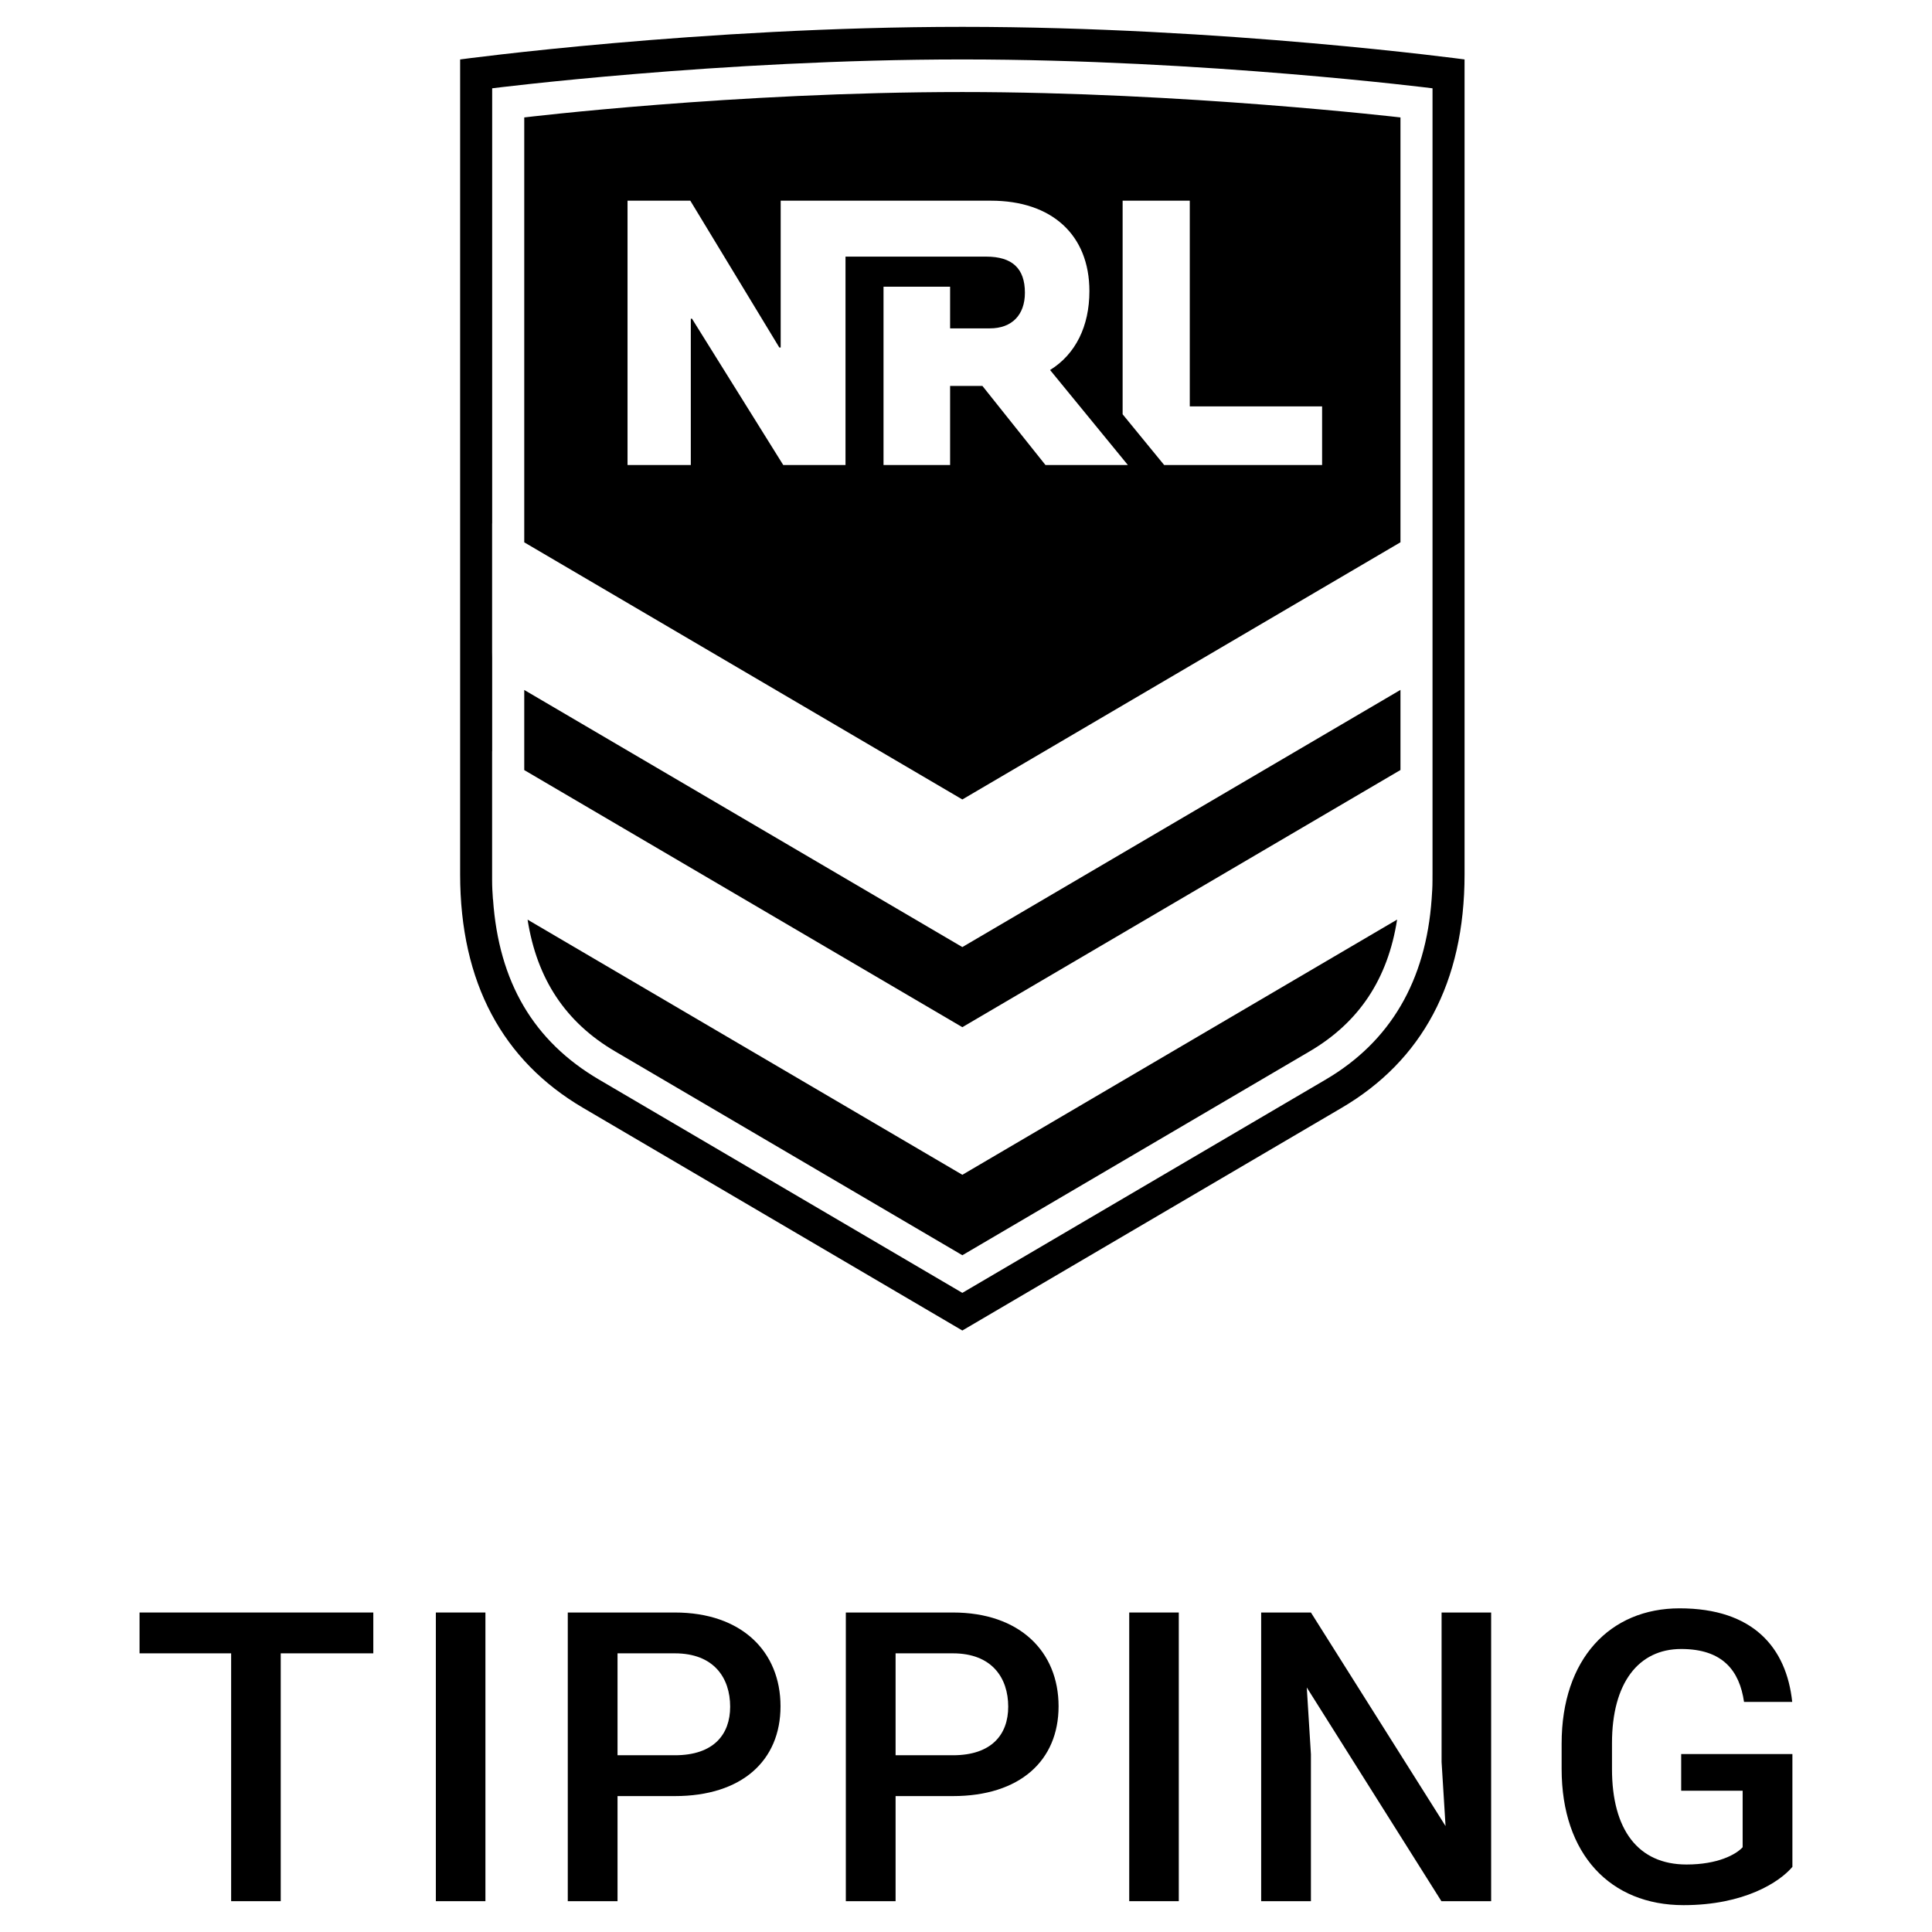
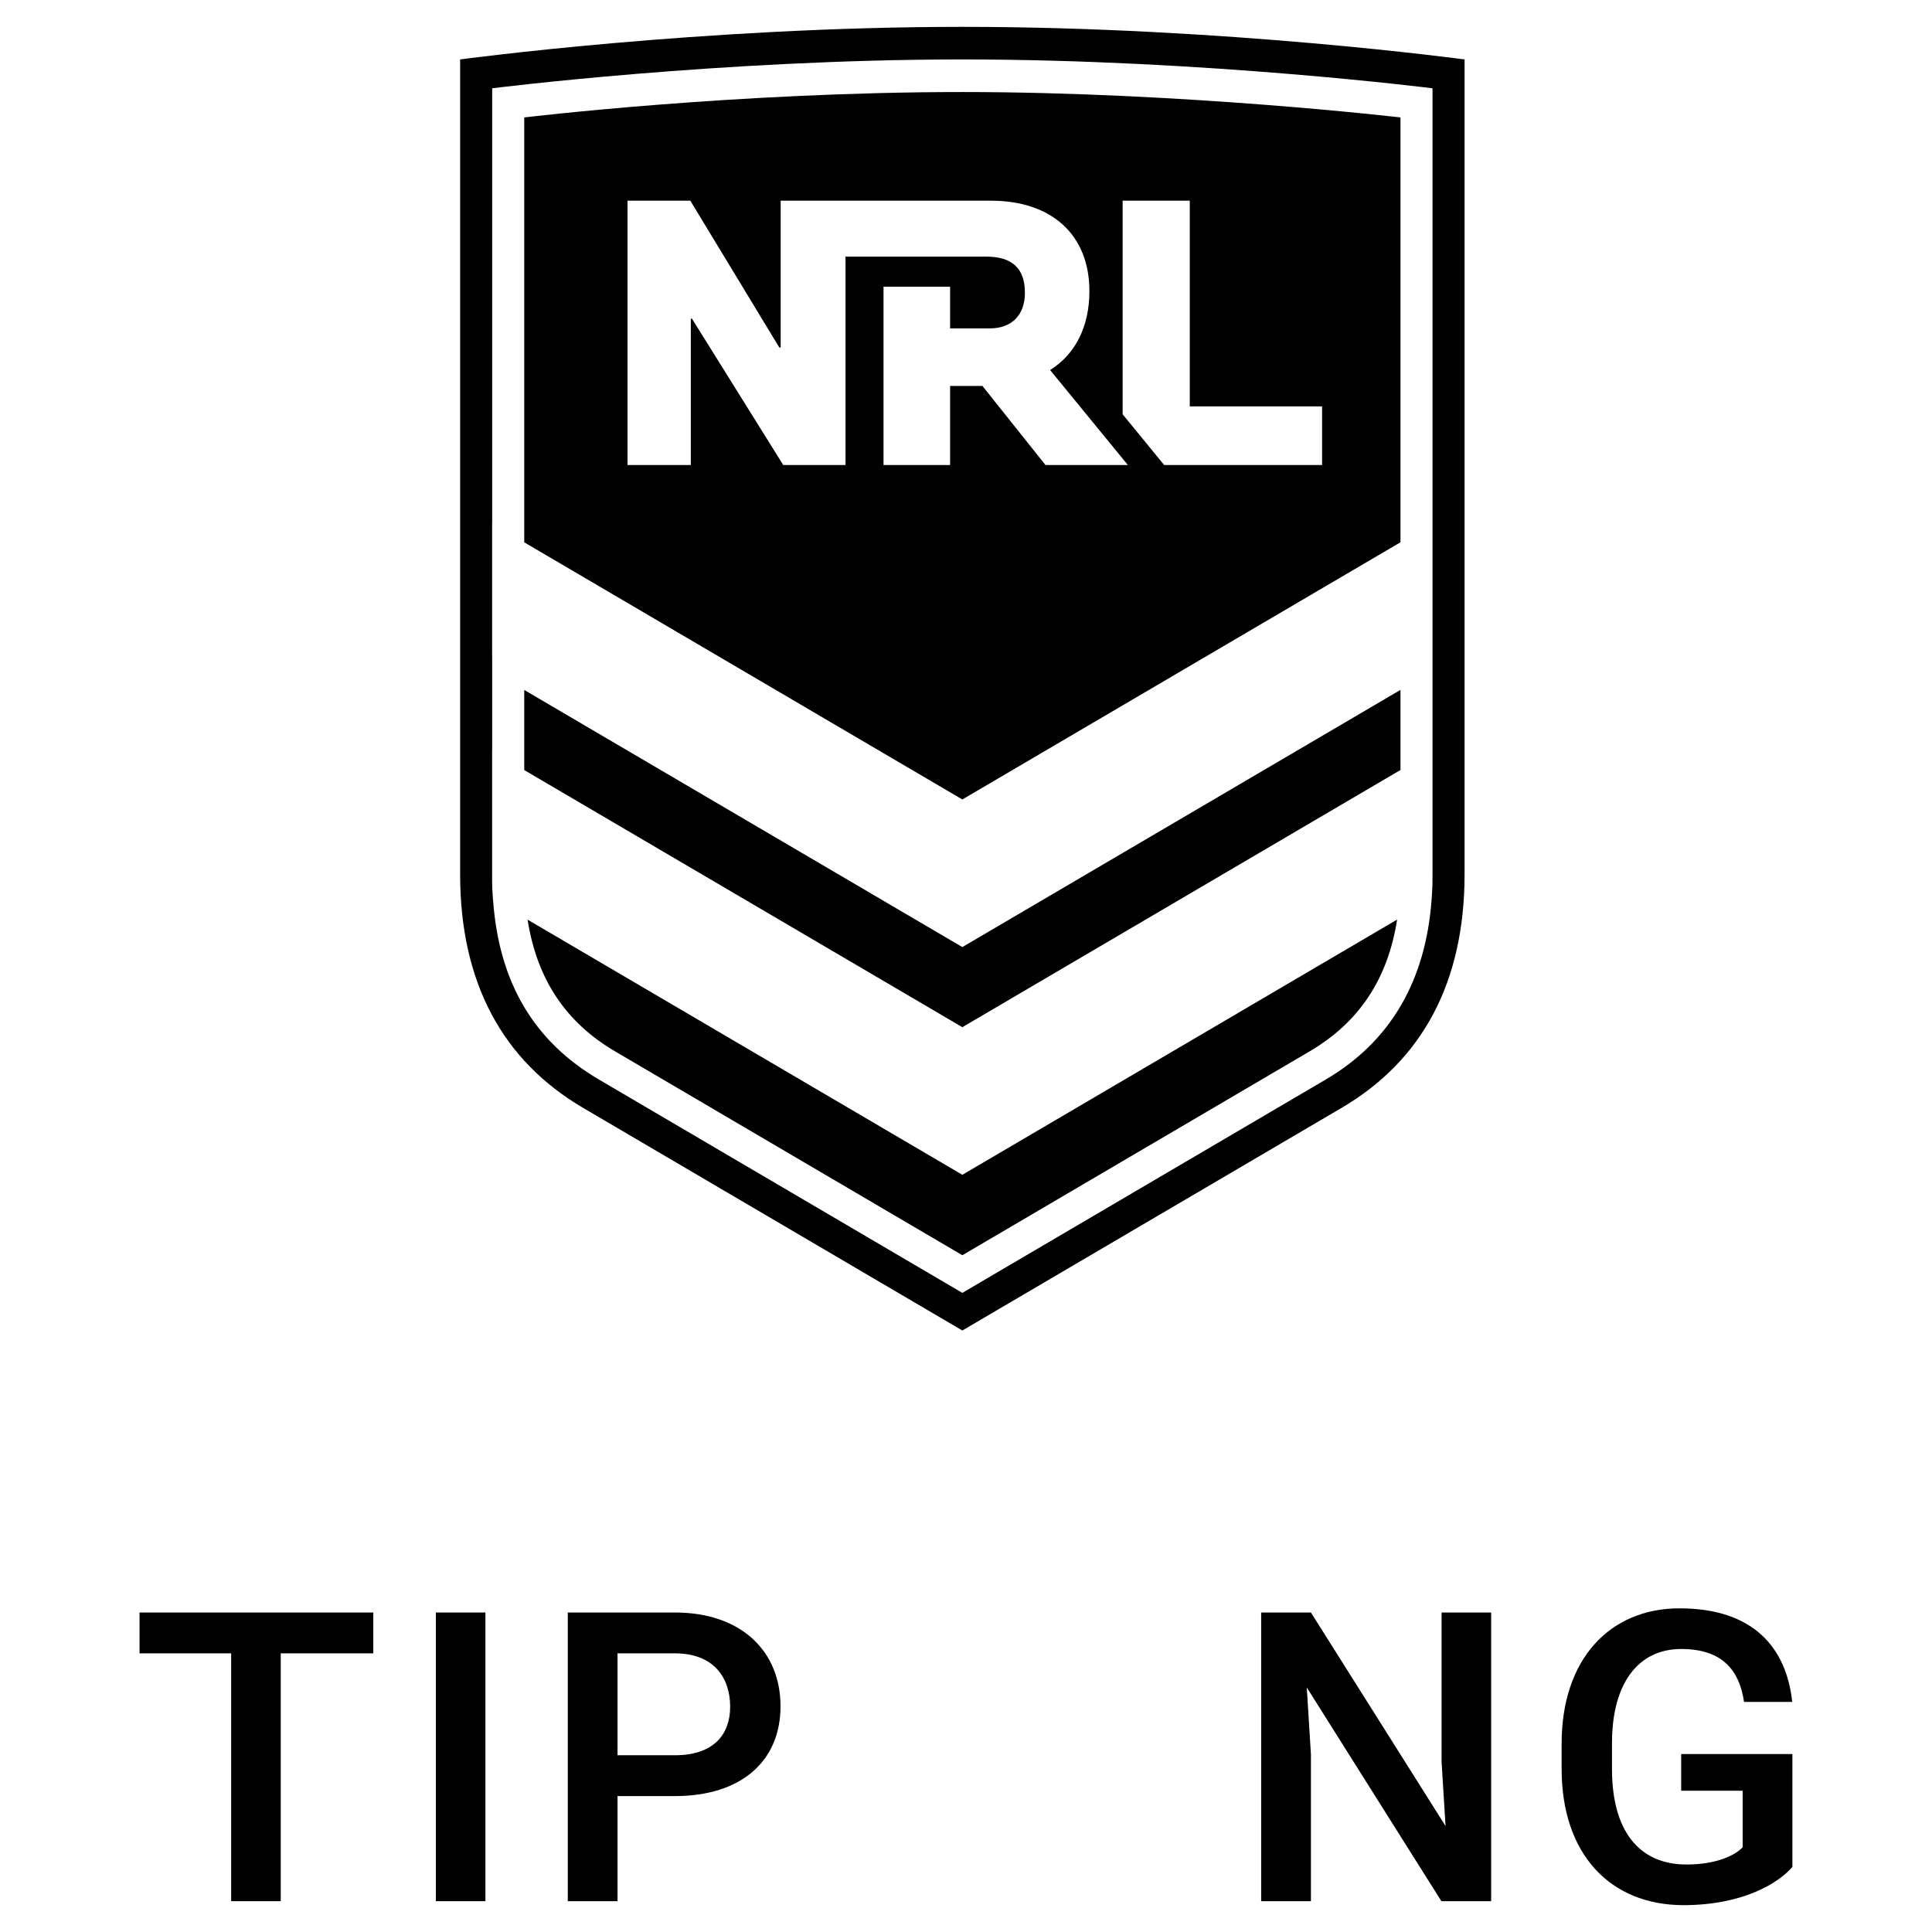
<svg xmlns="http://www.w3.org/2000/svg" xmlns:ns1="http://www.serif.com/" width="100%" height="100%" viewBox="0 0 400 400" version="1.1" xml:space="preserve" style="fill-rule:evenodd;clip-rule:evenodd;stroke-linejoin:round;stroke-miterlimit:2;">
  <g transform="matrix(4.861,0,0,4.861,200,200)">
    <g id="tipping_stacked_logo.svg" transform="matrix(1,0,0,1,-36,-40)">
      <path d="M55.87,36.094C55.87,36.134 55.869,36.172 55.869,36.211L55.869,36.326C55.869,36.659 55.854,36.83 55.833,37.142C55.586,40.637 54.071,43.223 51.32,44.837L35.844,53.922L20.37,44.838C17.582,43.202 16.099,40.684 15.855,37.162L15.851,37.16C15.831,36.836 15.816,36.666 15.816,36.326L15.816,30.852L15.819,30.853L15.819,26.864C15.817,26.793 15.816,26.716 15.816,26.627L15.816,21.152L15.819,21.154L15.819,2.617C15.819,2.617 25.528,1.388 35.844,1.388C46.161,1.388 55.87,2.617 55.87,2.617L55.87,36.094ZM35.844,0C24.706,0 14.454,1.388 14.454,1.388L14.454,36.094C14.454,40.714 16.27,44.034 19.687,46.04L35.844,55.525L52.002,46.04C55.419,44.034 57.235,40.713 57.235,36.094L57.235,1.388C57.235,1.388 46.983,0 35.844,0Z" />
      <path d="M41.256,11.257C41.256,12.753 40.666,13.944 39.581,14.616C39.953,15.071 42.894,18.662 42.894,18.662L39.385,18.662L36.699,15.294L35.323,15.294L35.323,18.662L32.487,18.662L32.487,11.067L35.323,11.067L35.323,12.842L37.017,12.842C37.951,12.842 38.509,12.275 38.509,11.325C38.509,10.289 37.969,9.786 36.86,9.786L30.868,9.786L30.868,18.662L28.216,18.662L24.33,12.431L24.279,12.431L24.279,18.662L21.584,18.662L21.584,7.404L24.258,7.404L28.048,13.656L28.107,13.656L28.107,7.404L37.062,7.404C39.648,7.404 41.256,8.854 41.256,11.257ZM42.671,7.404L45.531,7.404L45.531,16.165L51.167,16.165L51.167,18.662L44.44,18.662C44.44,18.662 43.539,17.561 42.671,16.501L42.671,7.404ZM17.185,21.955L35.844,32.907L54.505,21.953L54.505,3.858C54.505,3.858 45.25,2.776 35.844,2.776C26.135,2.776 17.185,3.858 17.185,3.858L17.185,21.955Z" />
      <path d="M17.185,28.243L17.185,31.655L35.844,42.606L54.505,31.652L54.505,28.24L35.844,39.194L17.185,28.243Z" />
      <path d="M17.327,38.026C17.723,40.557 18.951,42.403 21.052,43.635L35.845,52.319L50.637,43.635C52.738,42.402 53.967,40.556 54.362,38.023L35.845,48.893L17.327,38.026Z" />
      <path d="M10.756,67.536L0.8,67.536L0.8,69.275L4.701,69.275L4.701,79.831L6.813,79.831L6.813,69.275L10.756,69.275L10.756,67.536Z" style="fill-rule:nonzero;" />
      <rect x="13.42" y="67.536" width="2.111" height="12.295" style="fill-rule:nonzero;" />
      <path d="M23.599,67.536L19.039,67.536L19.039,79.831L21.158,79.831L21.158,75.355L23.599,75.355C26.445,75.355 28.1,73.852 28.1,71.53C28.1,69.199 26.445,67.536 23.599,67.536ZM23.599,73.616L21.158,73.616L21.158,69.275L23.599,69.275C25.263,69.275 25.955,70.322 25.955,71.547C25.955,72.721 25.263,73.616 23.599,73.616Z" style="fill-rule:nonzero;" />
-       <path d="M35.442,67.536L30.882,67.536L30.882,79.831L33.001,79.831L33.001,75.355L35.442,75.355C38.288,75.355 39.943,73.852 39.943,71.53C39.943,69.199 38.288,67.536 35.442,67.536ZM35.442,73.616L33.001,73.616L33.001,69.275L35.442,69.275C37.105,69.275 37.798,70.322 37.798,71.547C37.798,72.721 37.105,73.616 35.442,73.616Z" style="fill-rule:nonzero;" />
-       <rect x="42.952" y="67.536" width="2.111" height="12.295" style="fill-rule:nonzero;" />
      <path d="M48.572,79.831L50.691,79.831L50.691,73.574L50.514,70.728L56.248,79.831L58.367,79.831L58.367,67.536L56.256,67.536L56.256,73.903L56.425,76.631L50.691,67.536L48.572,67.536L48.572,79.831Z" style="fill-rule:nonzero;" />
      <path d="M71.198,78.37L71.198,73.565L66.461,73.565L66.461,75.127L69.079,75.127L69.079,77.534C68.792,77.847 68.015,78.269 66.689,78.269C64.628,78.269 63.514,76.791 63.514,74.199L63.514,73.101C63.514,70.534 64.645,69.09 66.461,69.09C68.226,69.09 68.944,70.01 69.138,71.344L71.19,71.344C70.945,69.03 69.526,67.358 66.393,67.358C63.429,67.358 61.369,69.512 61.369,73.118L61.369,74.199C61.369,77.838 63.446,80 66.562,80C69.146,80 70.649,79.02 71.198,78.37Z" style="fill-rule:nonzero;" />
    </g>
    <g id="tipping_stacked_logo.svg1" ns1:id="tipping_stacked_logo.svg">
        </g>
  </g>
</svg>